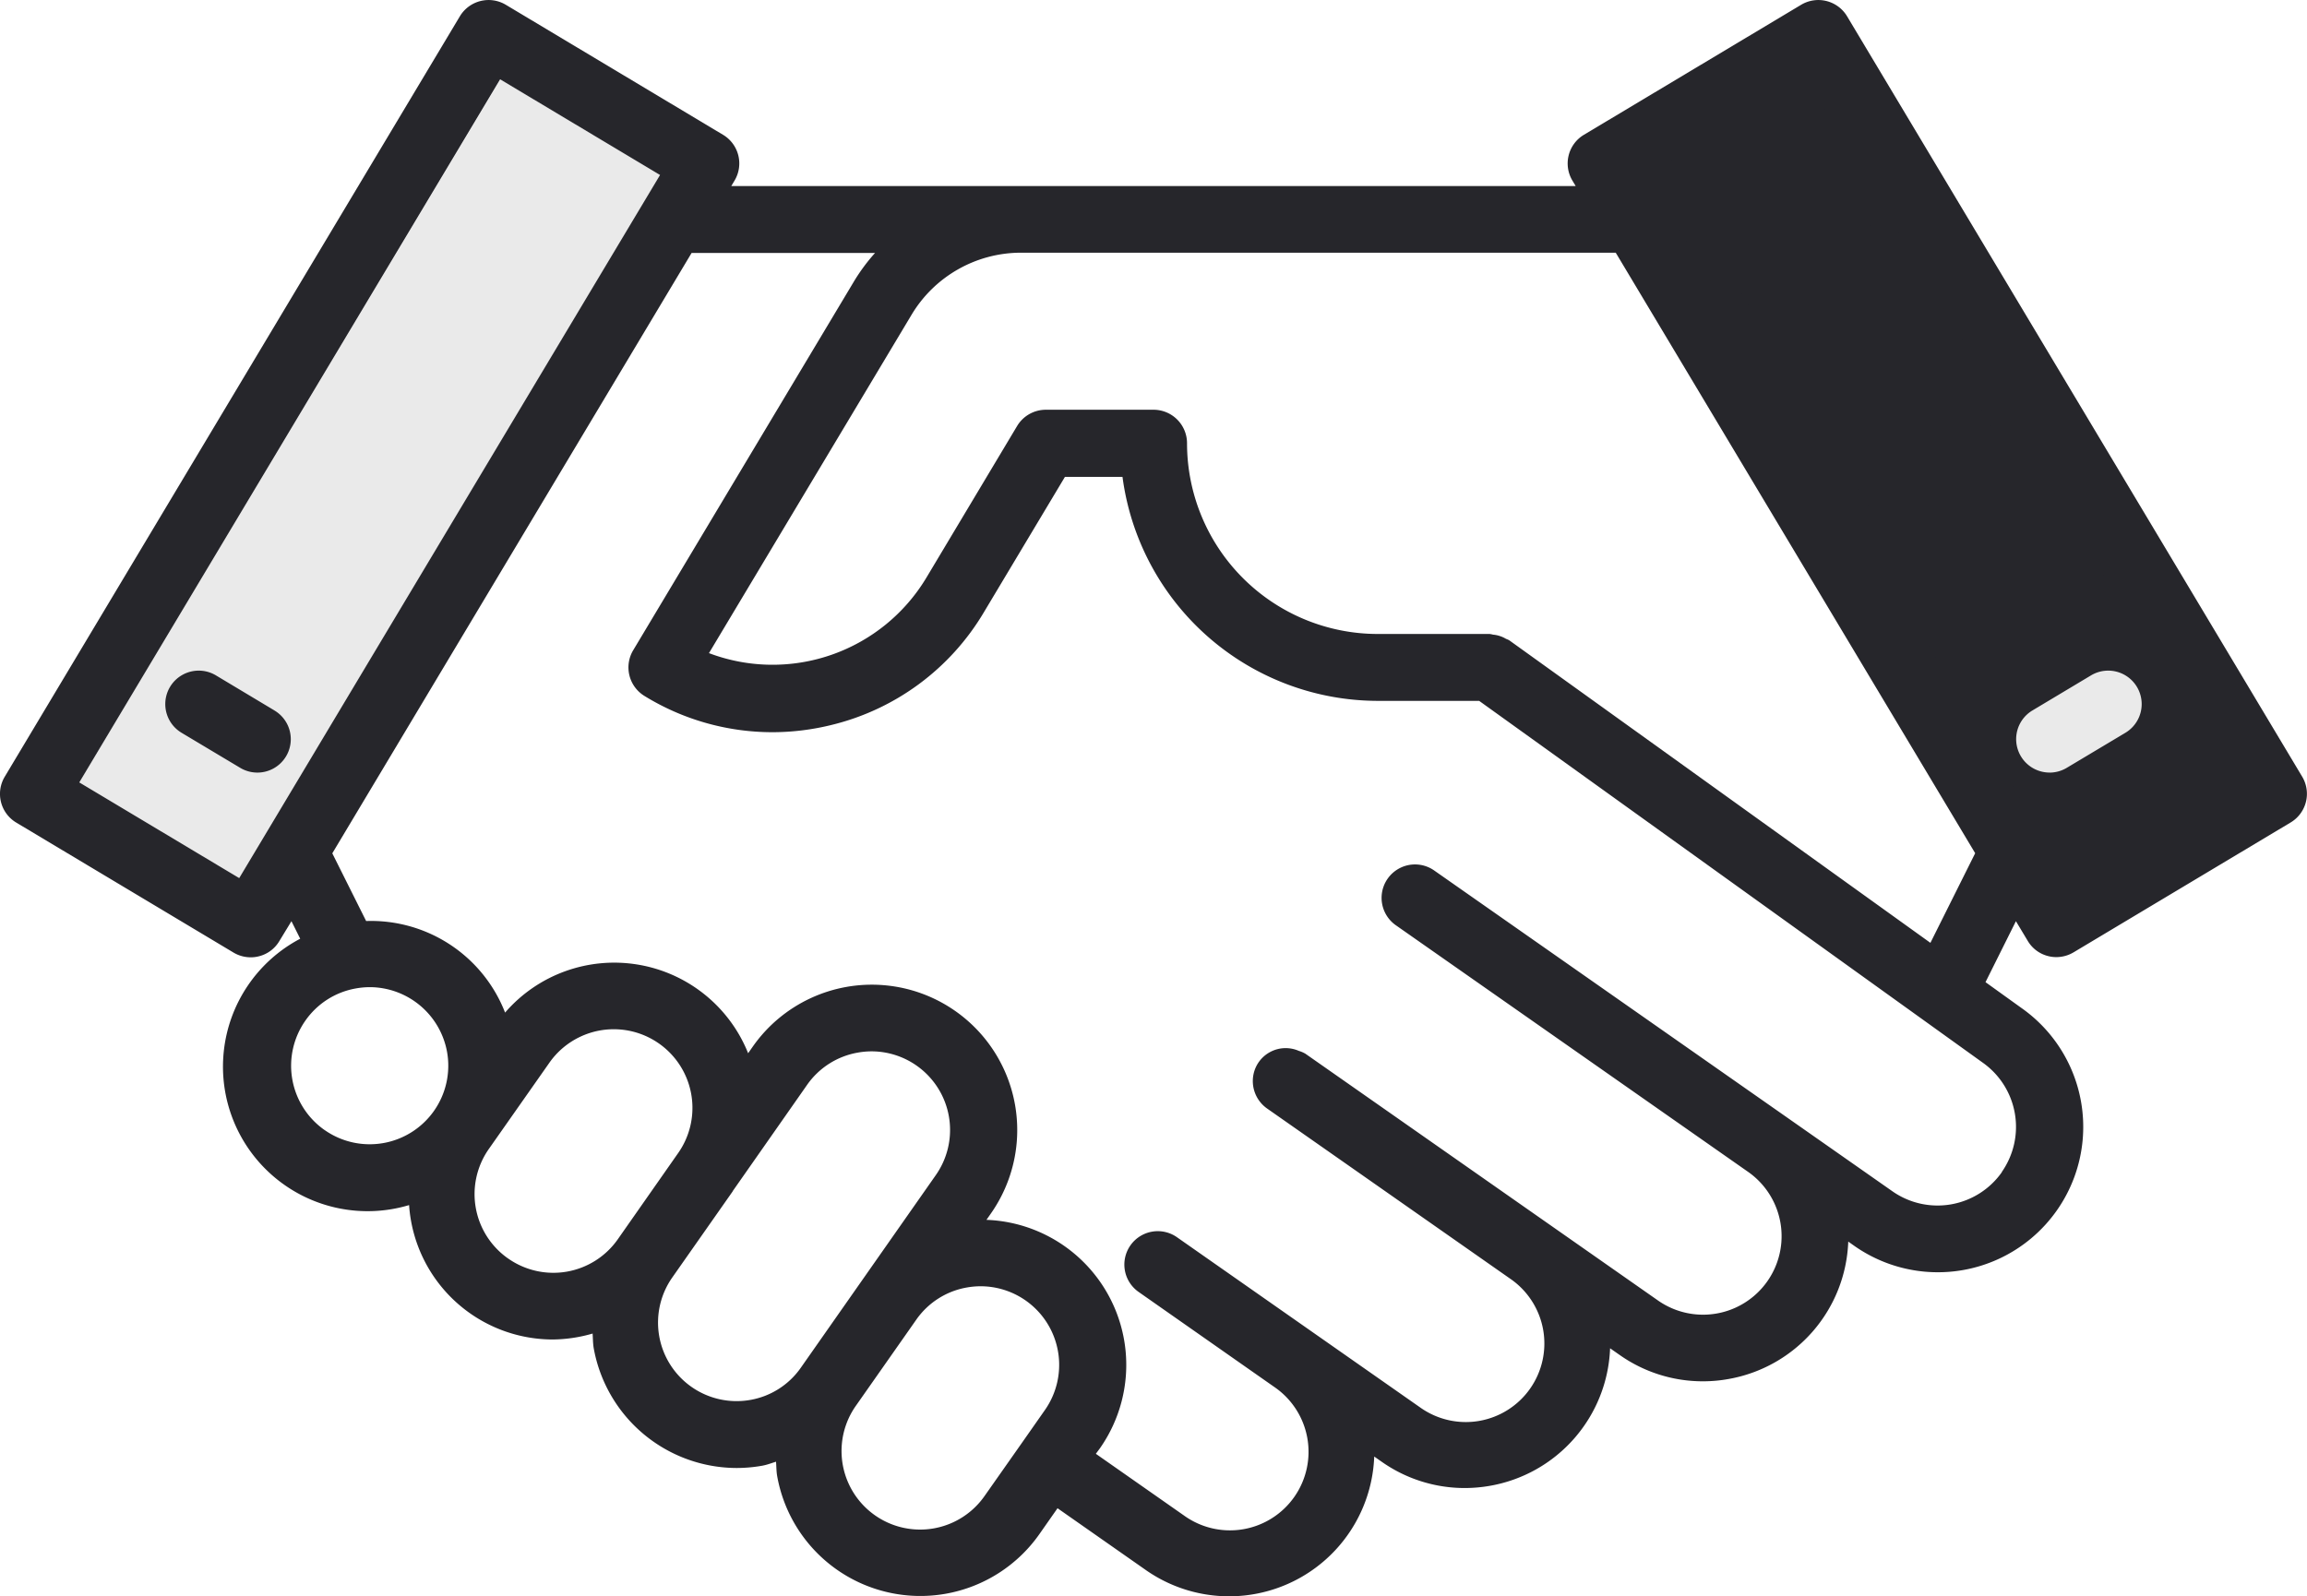
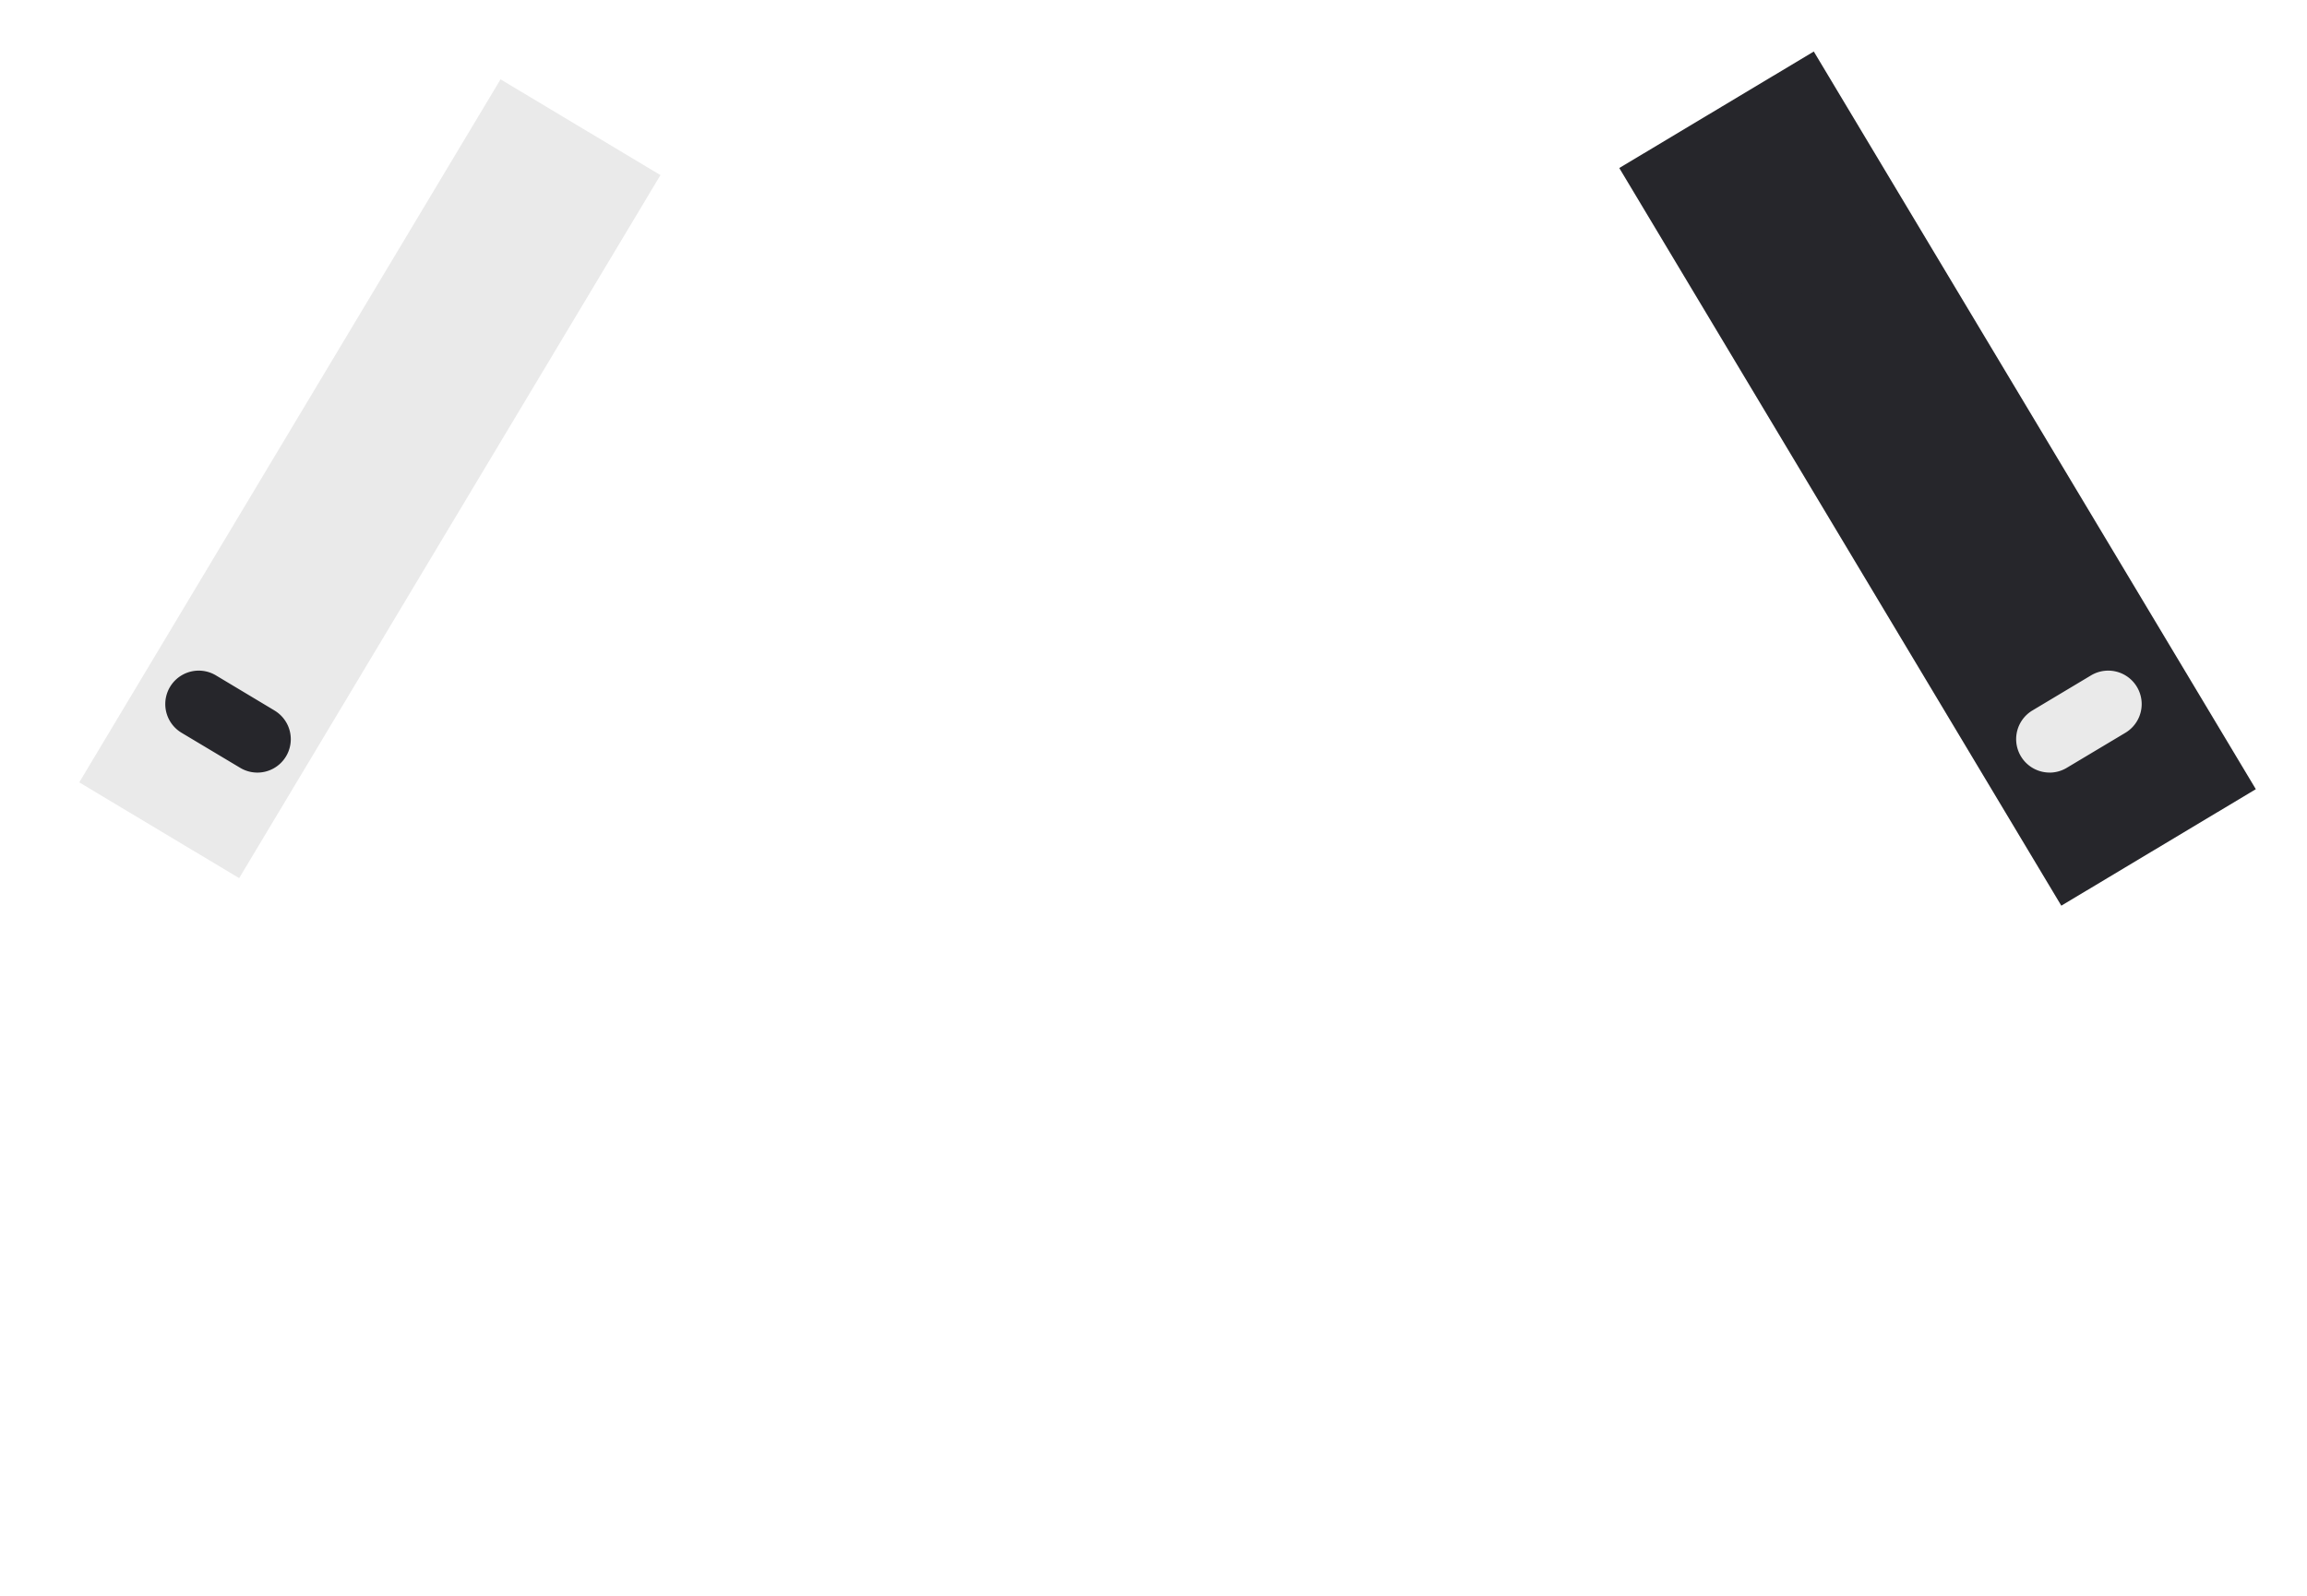
<svg xmlns="http://www.w3.org/2000/svg" height="39.592" viewBox="0 0 57.199 39.592" width="57.199">
  <path d="m0 0h20.321v4.621h-20.321z" fill="#eaeaea" transform="matrix(.514 -.858 .858 .514 1.965 19.403)" />
  <path d="m0 0h4.621v20.322h-4.621z" fill="#26262b" stroke="#26262b" transform="matrix(.858 -.514 .514 .858 40.834 4.339)" />
-   <path d="m534.75 196.473-11.285-18.86a.831.831 0 0 0 -1.138-.286l-5.387 3.225a.828.828 0 0 0 -.285 1.136l.081.135h-20.936l.081-.135a.828.828 0 0 0 -.285-1.136l-5.387-3.225a.831.831 0 0 0 -1.138.286l-11.285 18.86a.829.829 0 0 0 .285 1.136l5.389 3.225a.836.836 0 0 0 .426.117.792.792 0 0 0 .2-.025.818.818 0 0 0 .509-.378l.3-.493.217.435a3.585 3.585 0 0 0 2.7 6.606 3.573 3.573 0 0 0 3.573 3.333 3.649 3.649 0 0 0 .977-.147c.008.118.007.236.026.355a3.61 3.61 0 0 0 3.543 2.979 3.668 3.668 0 0 0 .634-.056c.119-.021.229-.064.345-.1.009.118.007.237.028.357a3.606 3.606 0 0 0 6.5 1.441l.451-.644 2.185 1.53a3.6 3.6 0 0 0 5.667-2.812l.182.127a3.575 3.575 0 0 0 2.059.654 3.654 3.654 0 0 0 .634-.056 3.6 3.6 0 0 0 2.973-3.41l.239.167a3.574 3.574 0 0 0 2.059.652 3.53 3.53 0 0 0 .634-.056 3.593 3.593 0 0 0 2.973-3.409l.15.106a3.6 3.6 0 0 0 4.143-5.9l-.89-.64.754-1.512.293.488a.819.819 0 0 0 .508.378.81.81 0 0 0 .2.025.839.839 0 0 0 .426-.117l5.389-3.225a.828.828 0 0 0 .283-1.131zm-51.15 2.513-3.965-2.373 10.434-17.437 3.965 2.373zm2.117 6.249a1.947 1.947 0 0 1 -.477-2.713 1.934 1.934 0 0 1 1.257-.8 2 2 0 0 1 .342-.031 1.954 1.954 0 0 1 1.915 1.611 1.948 1.948 0 0 1 -3.036 1.933zm4.549 3.185a1.949 1.949 0 0 1 -.479-2.713l1.5-2.137a1.948 1.948 0 0 1 3.2 2.23l-1.5 2.143a1.95 1.95 0 0 1 -2.72.477zm6.005 3.508a1.948 1.948 0 0 1 -1.935-3.035l1.5-2.139v-.005l1.844-2.635a1.94 1.94 0 0 1 1.258-.8 1.984 1.984 0 0 1 .341-.031 1.95 1.95 0 0 1 1.594 3.067l-3.347 4.777a1.934 1.934 0 0 1 -1.254.801zm5.808 2.384a1.948 1.948 0 1 1 -3.193-2.234l1.5-2.139a1.935 1.935 0 0 1 1.258-.8 1.991 1.991 0 0 1 .342-.03 1.95 1.95 0 0 1 1.592 3.067l-.57.814zm25.226-8.036a1.95 1.95 0 0 1 -2.714.479l-2.629-1.842-8.742-6.121a.829.829 0 0 0 -.951 1.358l8.742 6.122a1.947 1.947 0 1 1 -2.234 3.19l-8.742-6.12a.755.755 0 0 0 -.162-.07.814.814 0 0 0 -1.124.575.832.832 0 0 0 .335.853l2.411 1.688 3.612 2.53a1.948 1.948 0 1 1 -2.236 3.19l-6.022-4.216a.828.828 0 1 0 -.949 1.358l3.36 2.354a1.948 1.948 0 1 1 -2.236 3.19l-2.185-1.53.1-.135a3.6 3.6 0 0 0 -2.812-5.667l.111-.159a3.6 3.6 0 1 0 -5.906-4.136l-.114.163a3.576 3.576 0 0 0 -6.026-1.008 3.566 3.566 0 0 0 -3.445-2.271l-.839-1.679 8.908-14.889h4.548a4.688 4.688 0 0 0 -.508.682l-5.488 9.171a.829.829 0 0 0 .278 1.132 6.053 6.053 0 0 0 3.17.9 6.13 6.13 0 0 0 1.47-.18 6.054 6.054 0 0 0 3.775-2.791l2.011-3.36h1.428a6.394 6.394 0 0 0 6.329 5.554h2.514l12.489 8.975a1.951 1.951 0 0 1 .468 2.71zm-1.774-5.684-10.446-7.506a.821.821 0 0 0 -.078-.034.714.714 0 0 0 -.155-.07.7.7 0 0 0 -.163-.033.621.621 0 0 0 -.086-.017h-2.779a4.731 4.731 0 0 1 -4.724-4.732.831.831 0 0 0 -.829-.829h-2.671a.83.83 0 0 0 -.711.4l-2.251 3.764a4.449 4.449 0 0 1 -5.391 1.872l5.028-8.4a3.165 3.165 0 0 1 2.7-1.531h14.754l8.912 14.893zm3.408-1.606-10.439-17.437 3.966-2.373 10.434 17.437z" fill="#26262b" transform="translate(-477.669 -177.209)" />
  <path d="m516.2 192.282a.832.832 0 0 0 .424-.118l1.455-.87a.829.829 0 0 0 -.853-1.423l-1.455.871a.829.829 0 0 0 .428 1.539z" fill="#eaeaea" transform="translate(-465.382 -173.121)" />
  <path d="m483.469 190.742-1.453-.871a.829.829 0 0 0 -.853 1.423l1.455.87a.828.828 0 0 0 .851-1.421z" fill="#26262b" transform="translate(-476.662 -173.121)" />
</svg>